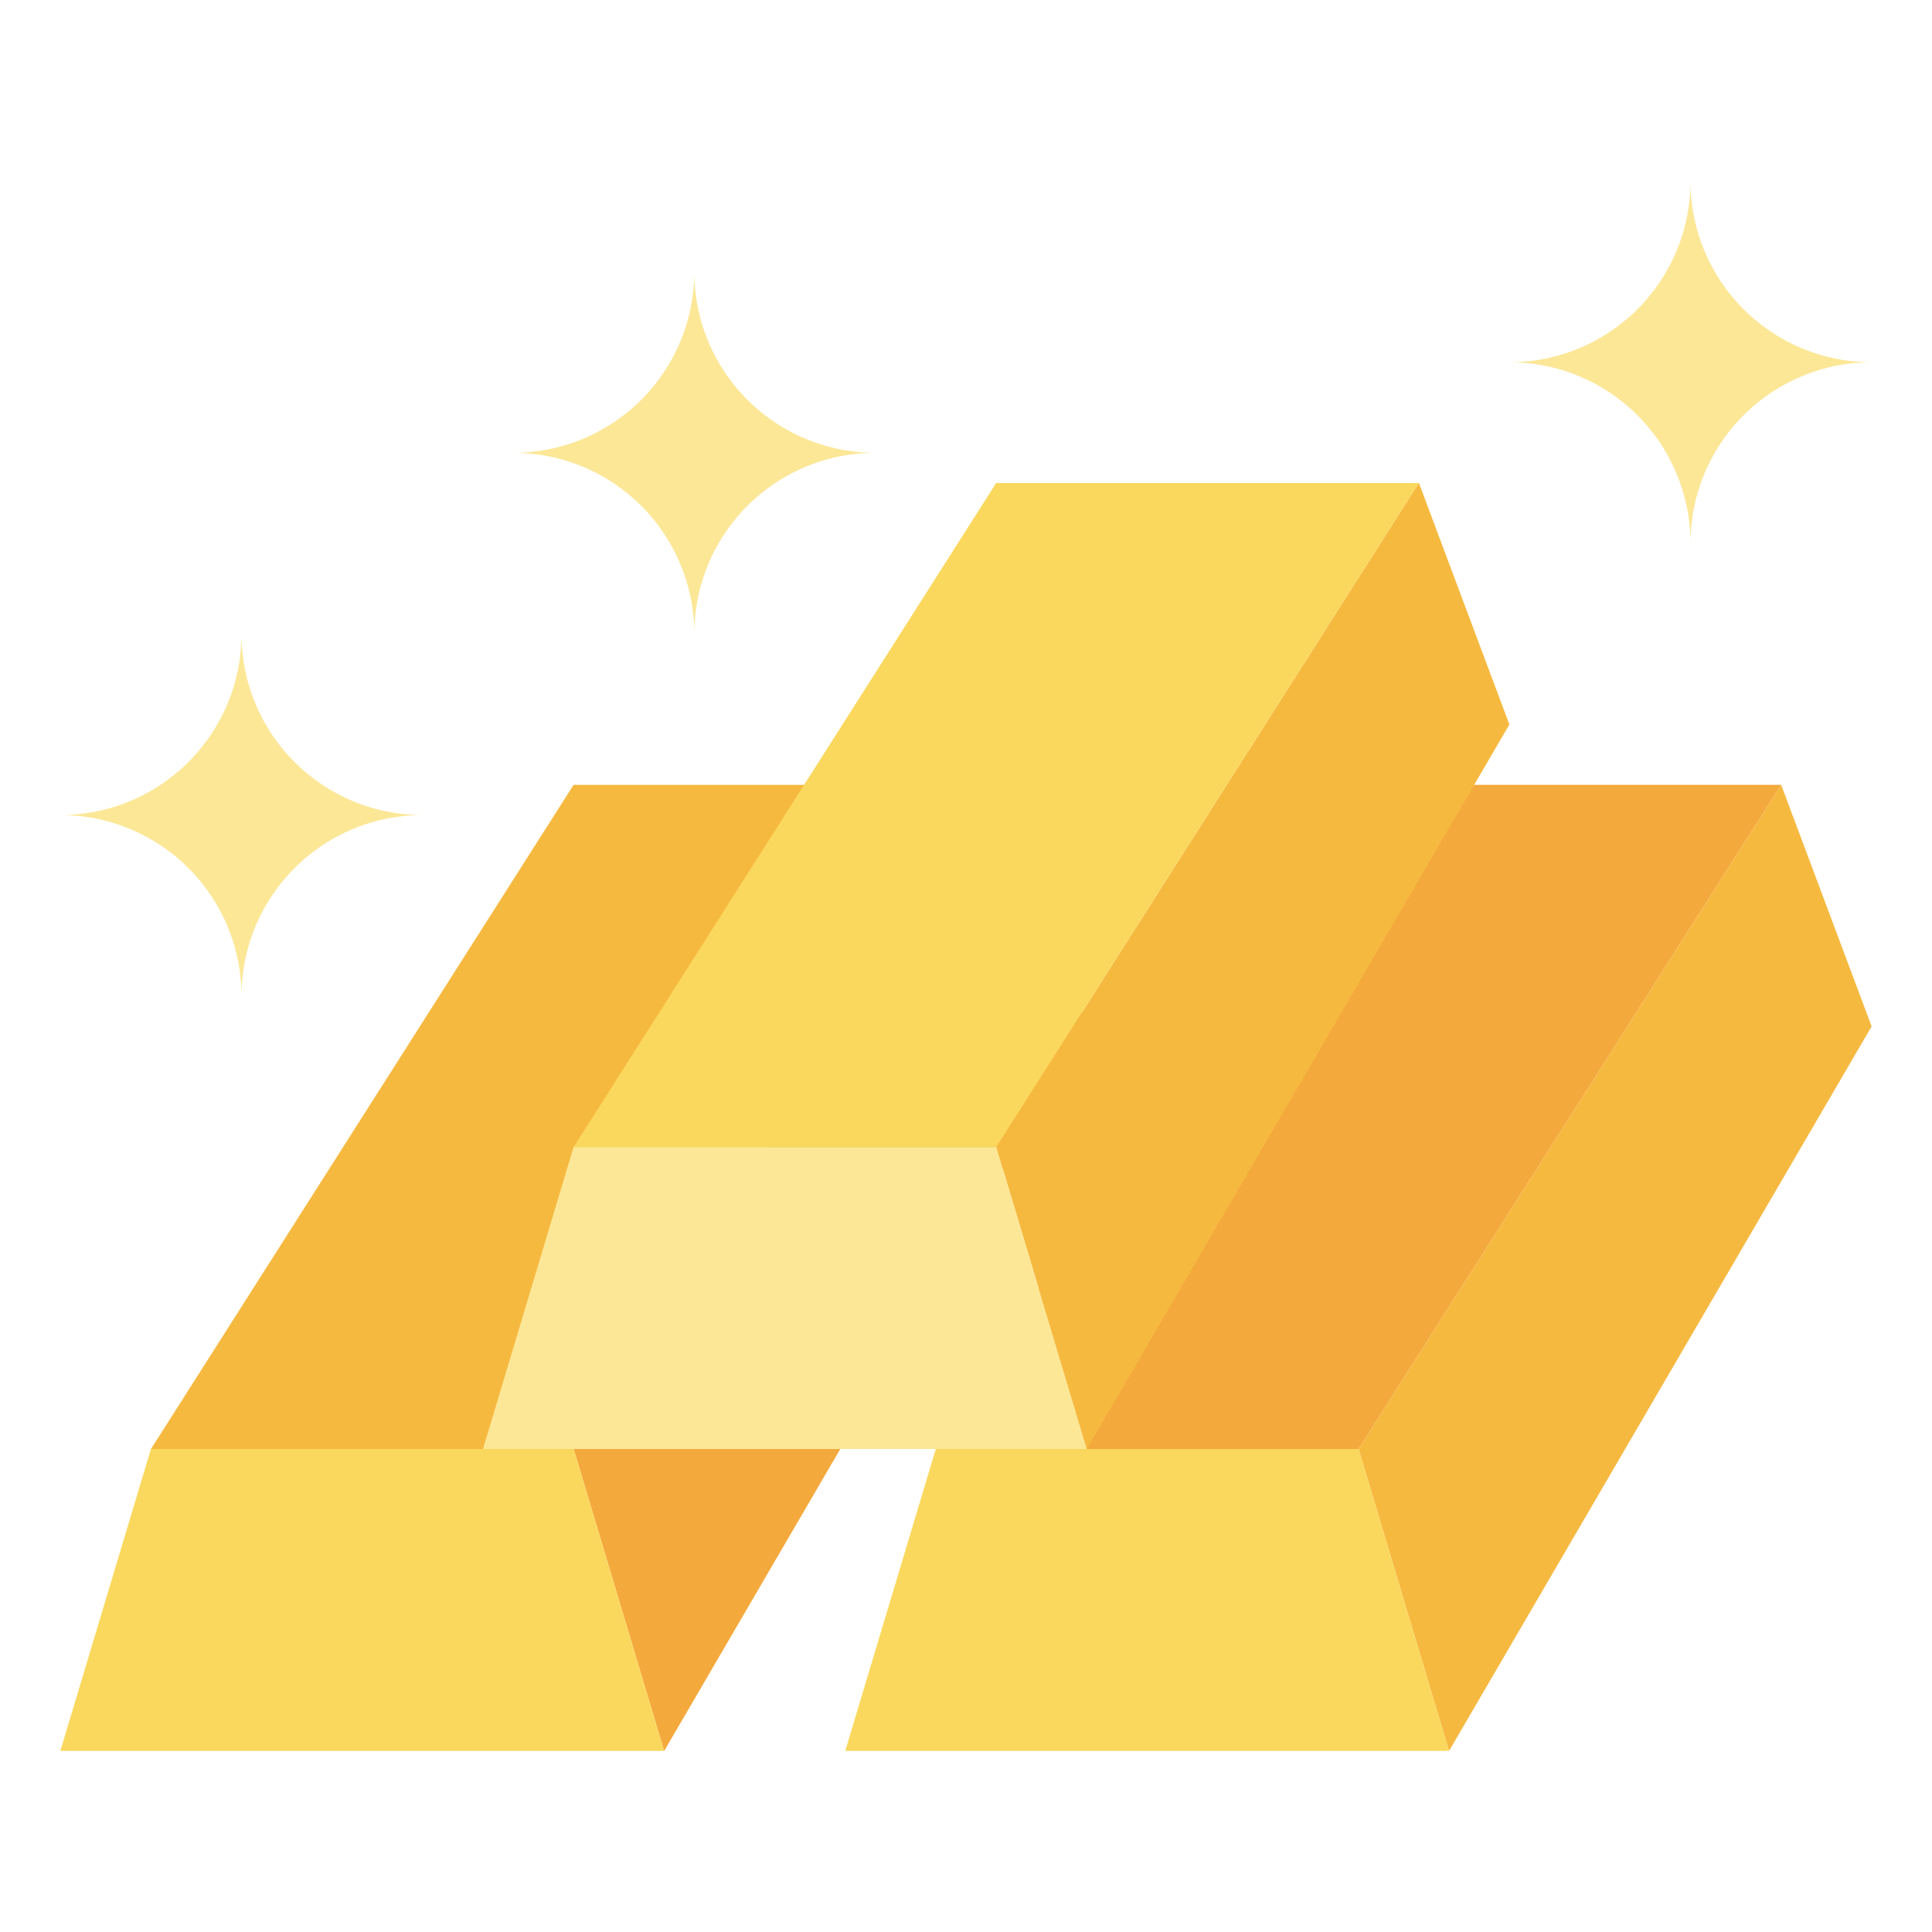
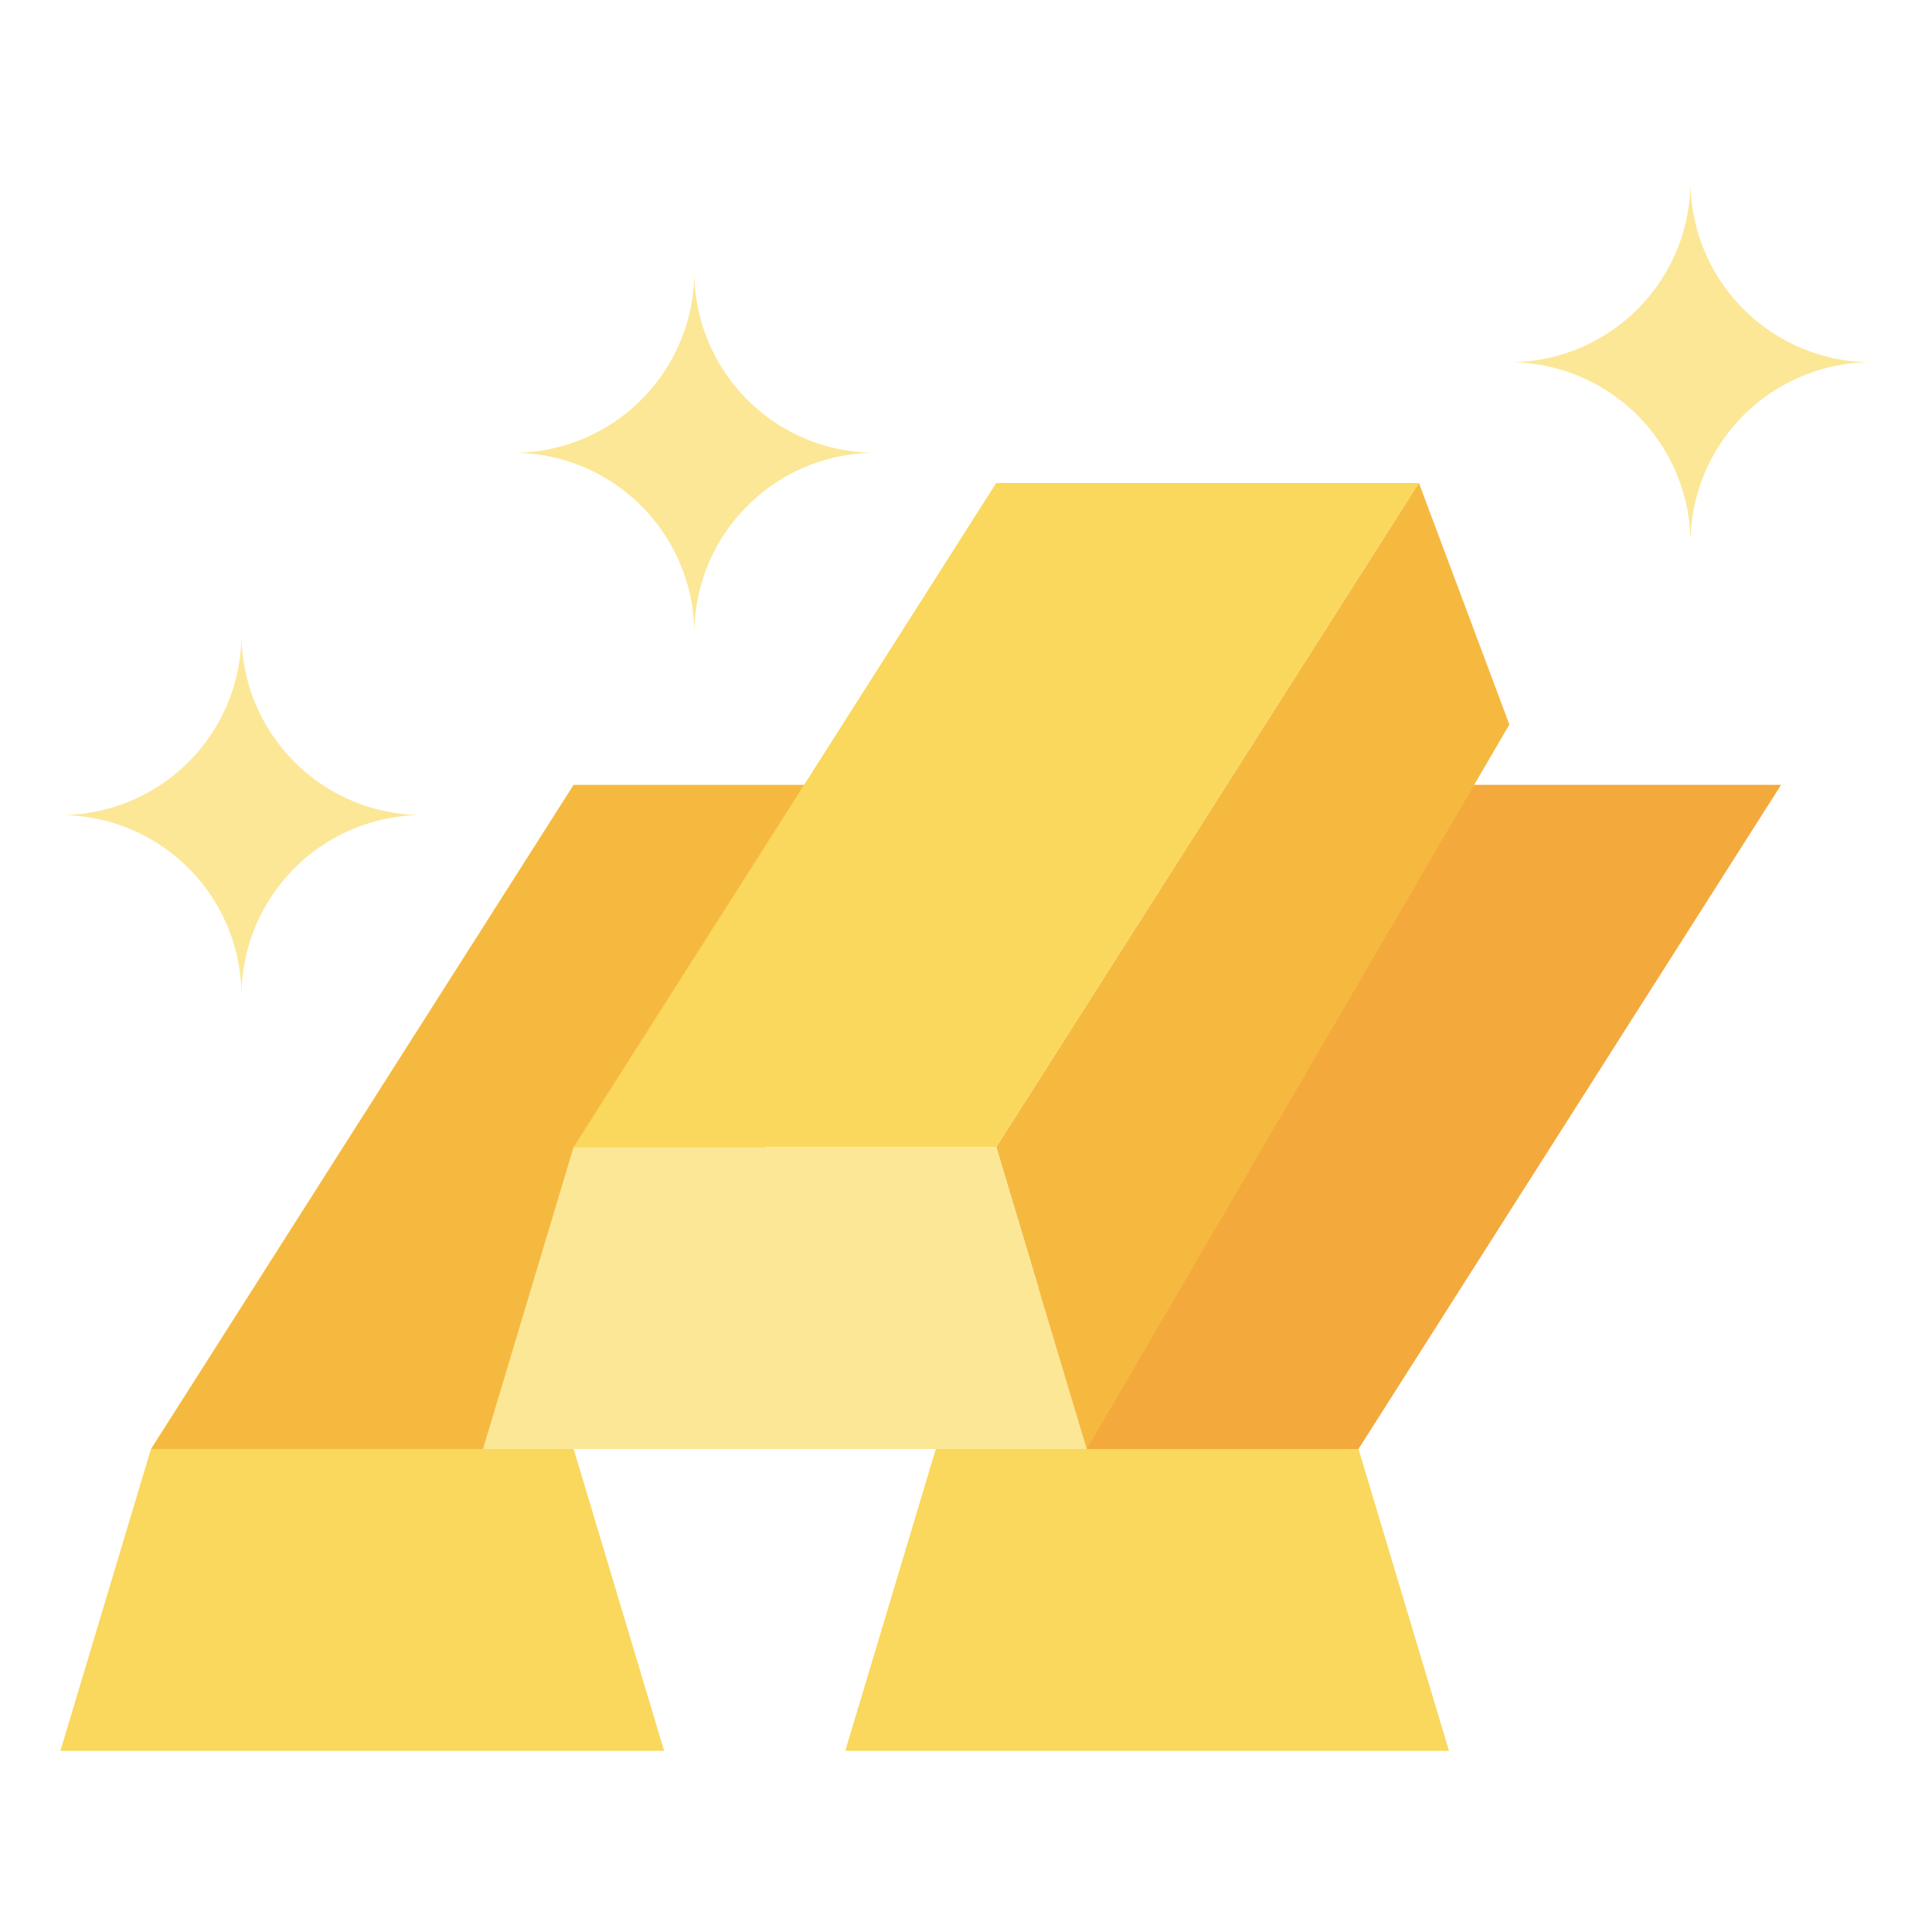
<svg xmlns="http://www.w3.org/2000/svg" id="Layer_3" height="512" viewBox="0 0 64 64" width="512" data-name="Layer 3">
-   <path d="m48 58-2.997-10h-.002l13.999-22h.004l2.996 8-13.997 24z" fill="#f6b940" />
  <path d="m59 26-13.999 22h-14l13.999-22h14.004z" fill="#f4a93c" />
  <path d="m48 58-2.997-10h-14.003l-3 10z" fill="#fad85d" />
-   <path d="m22 58-2.997-10h-.002l13.999-22h.004l2.996 8-13.997 24z" fill="#f4a93c" />
  <path d="m33 26-13.999 22h-14l13.999-22h14.004z" fill="#f6b940" />
  <path d="m22 58-2.997-10h-14.003l-3 10z" fill="#fad85d" />
  <path d="m36 48-2.997-10h-.002l13.999-22h.004l2.996 8-13.997 24z" fill="#f6b940" />
  <path d="m47 16-13.999 22h-14l13.999-22h14.004z" fill="#fad85d" />
  <g fill="#fce797">
    <path d="m36 48-2.997-10h-14.003l-3 10z" />
    <path d="m14 27a6 6 0 0 0 -6 6 6 6 0 0 0 -6-6 6 6 0 0 0 6-6 6 6 0 0 0 6 6z" />
    <path d="m62 12a6 6 0 0 0 -6 6 6 6 0 0 0 -6-6 6 6 0 0 0 6-6 6 6 0 0 0 6 6z" />
    <path d="m29 15a6 6 0 0 0 -6 6 6 6 0 0 0 -6-6 6 6 0 0 0 6-6 6 6 0 0 0 6 6z" />
  </g>
</svg>